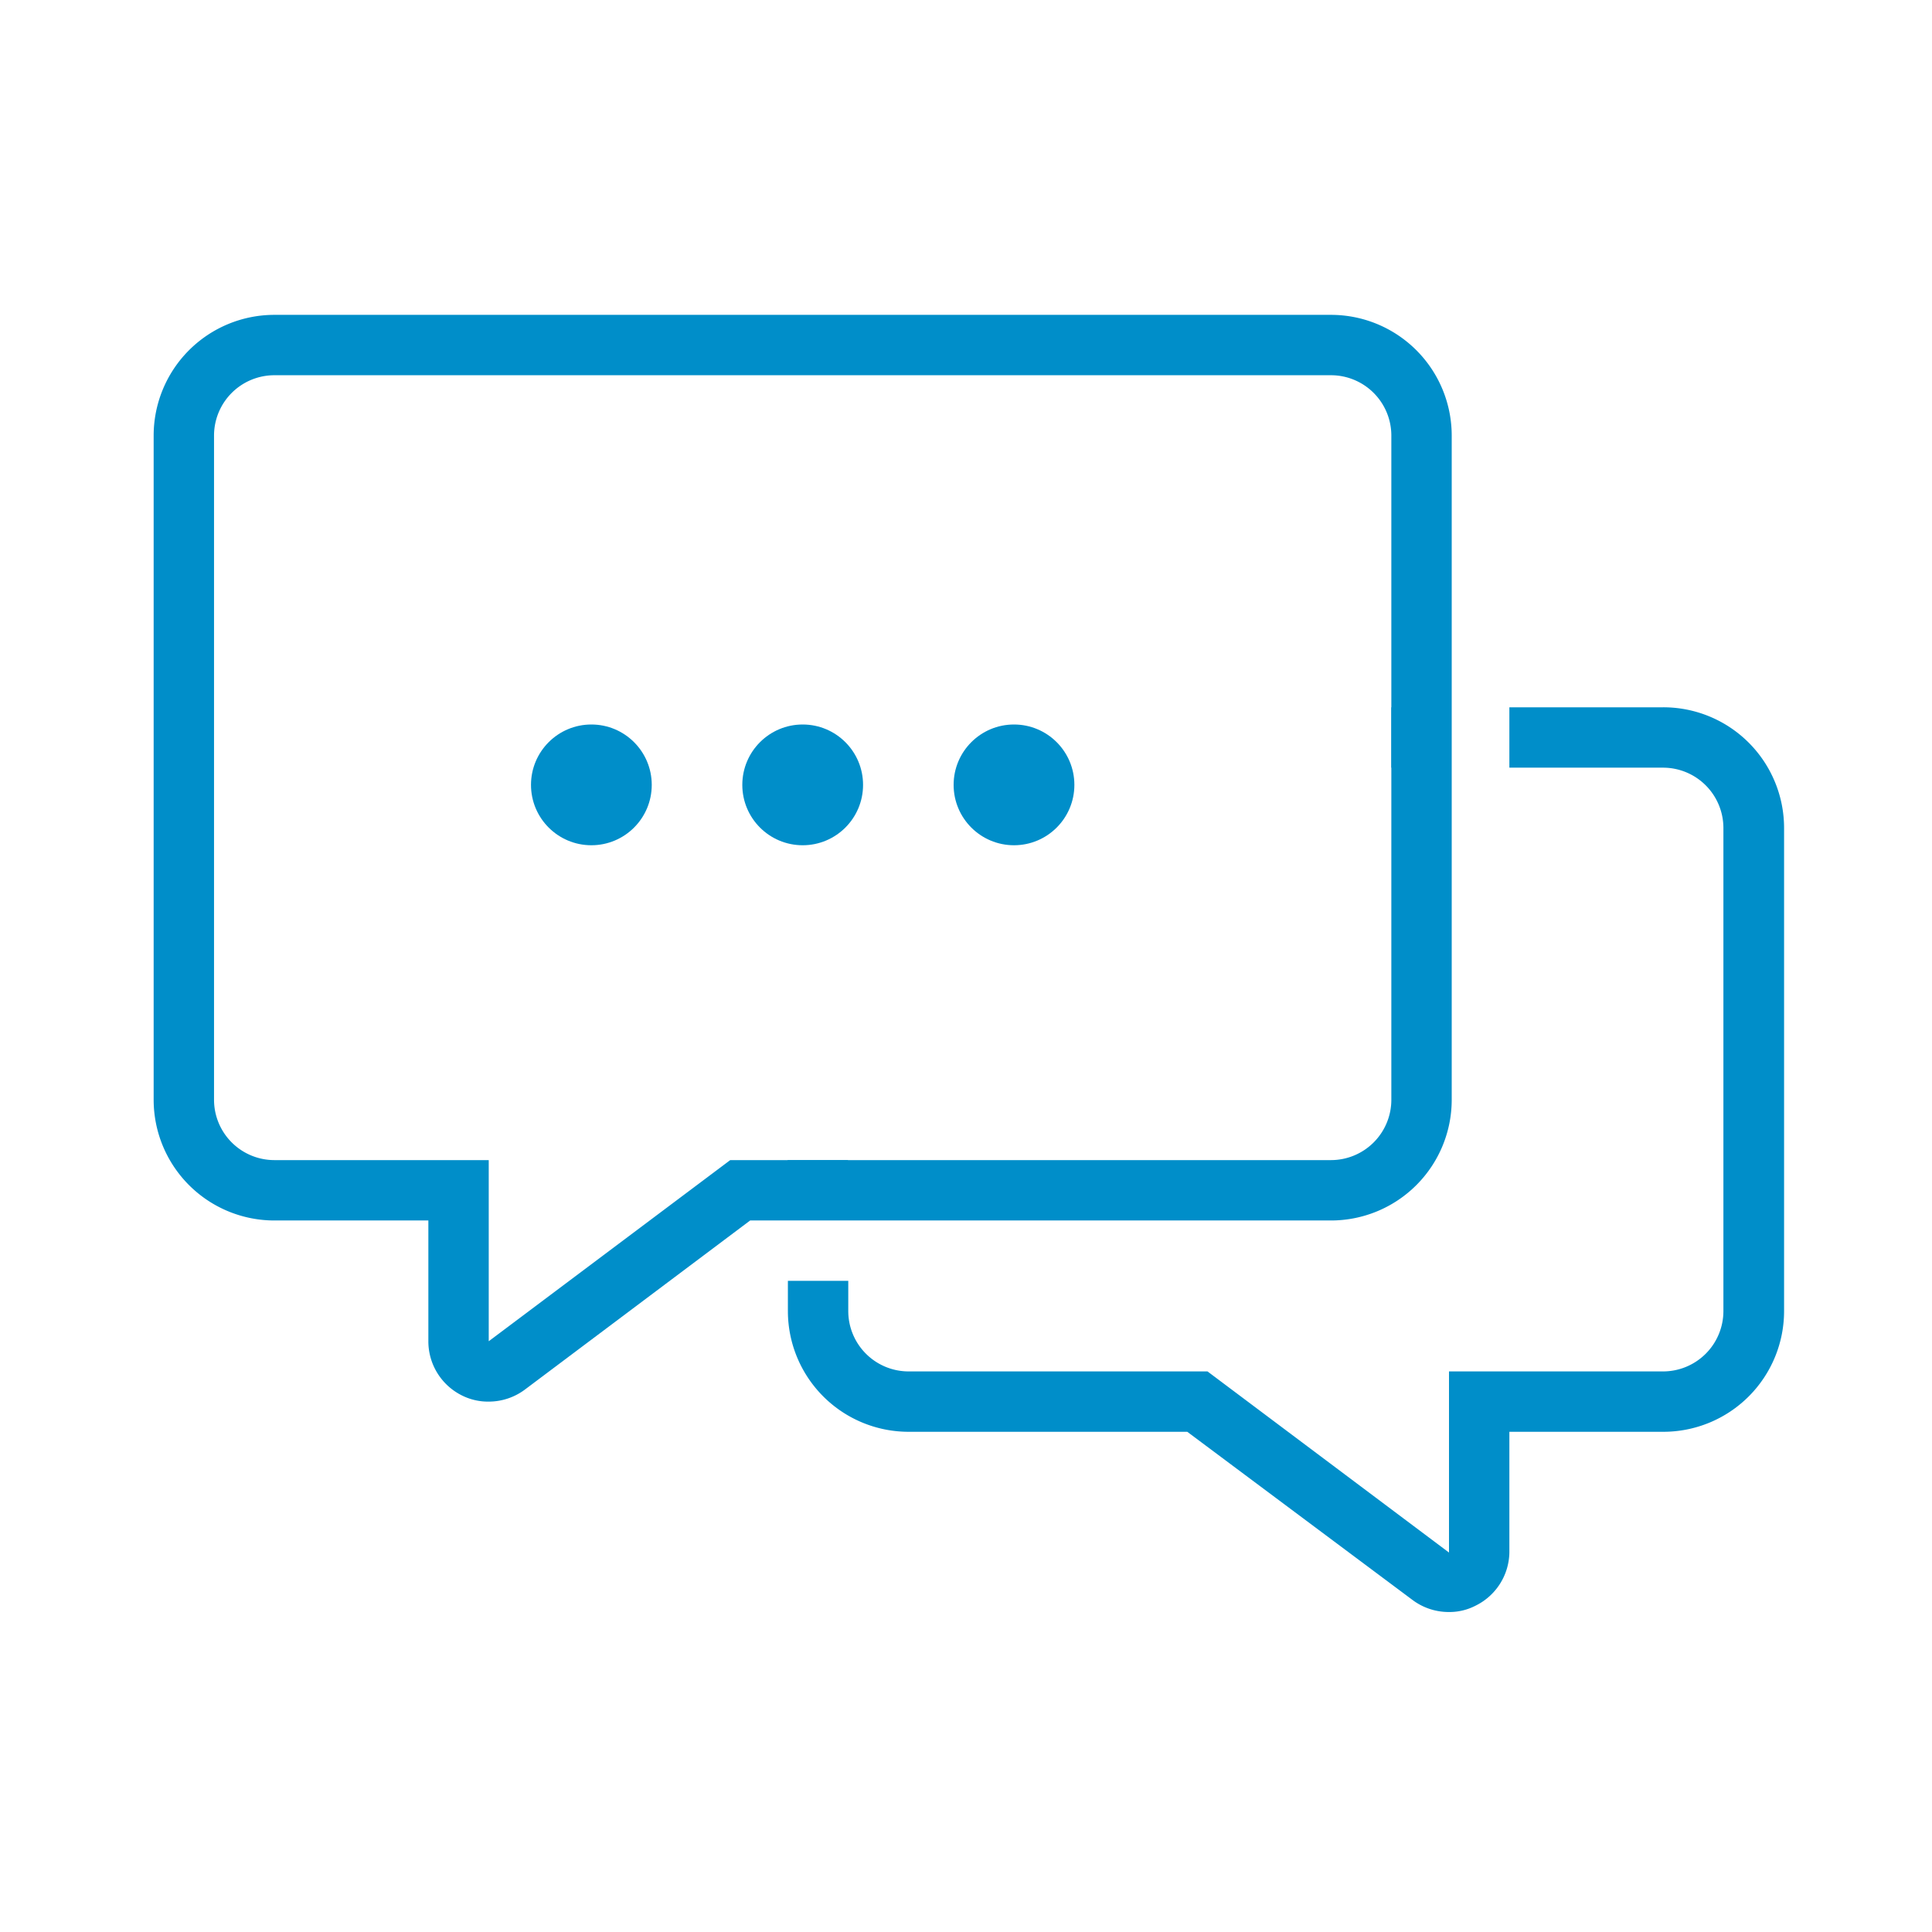
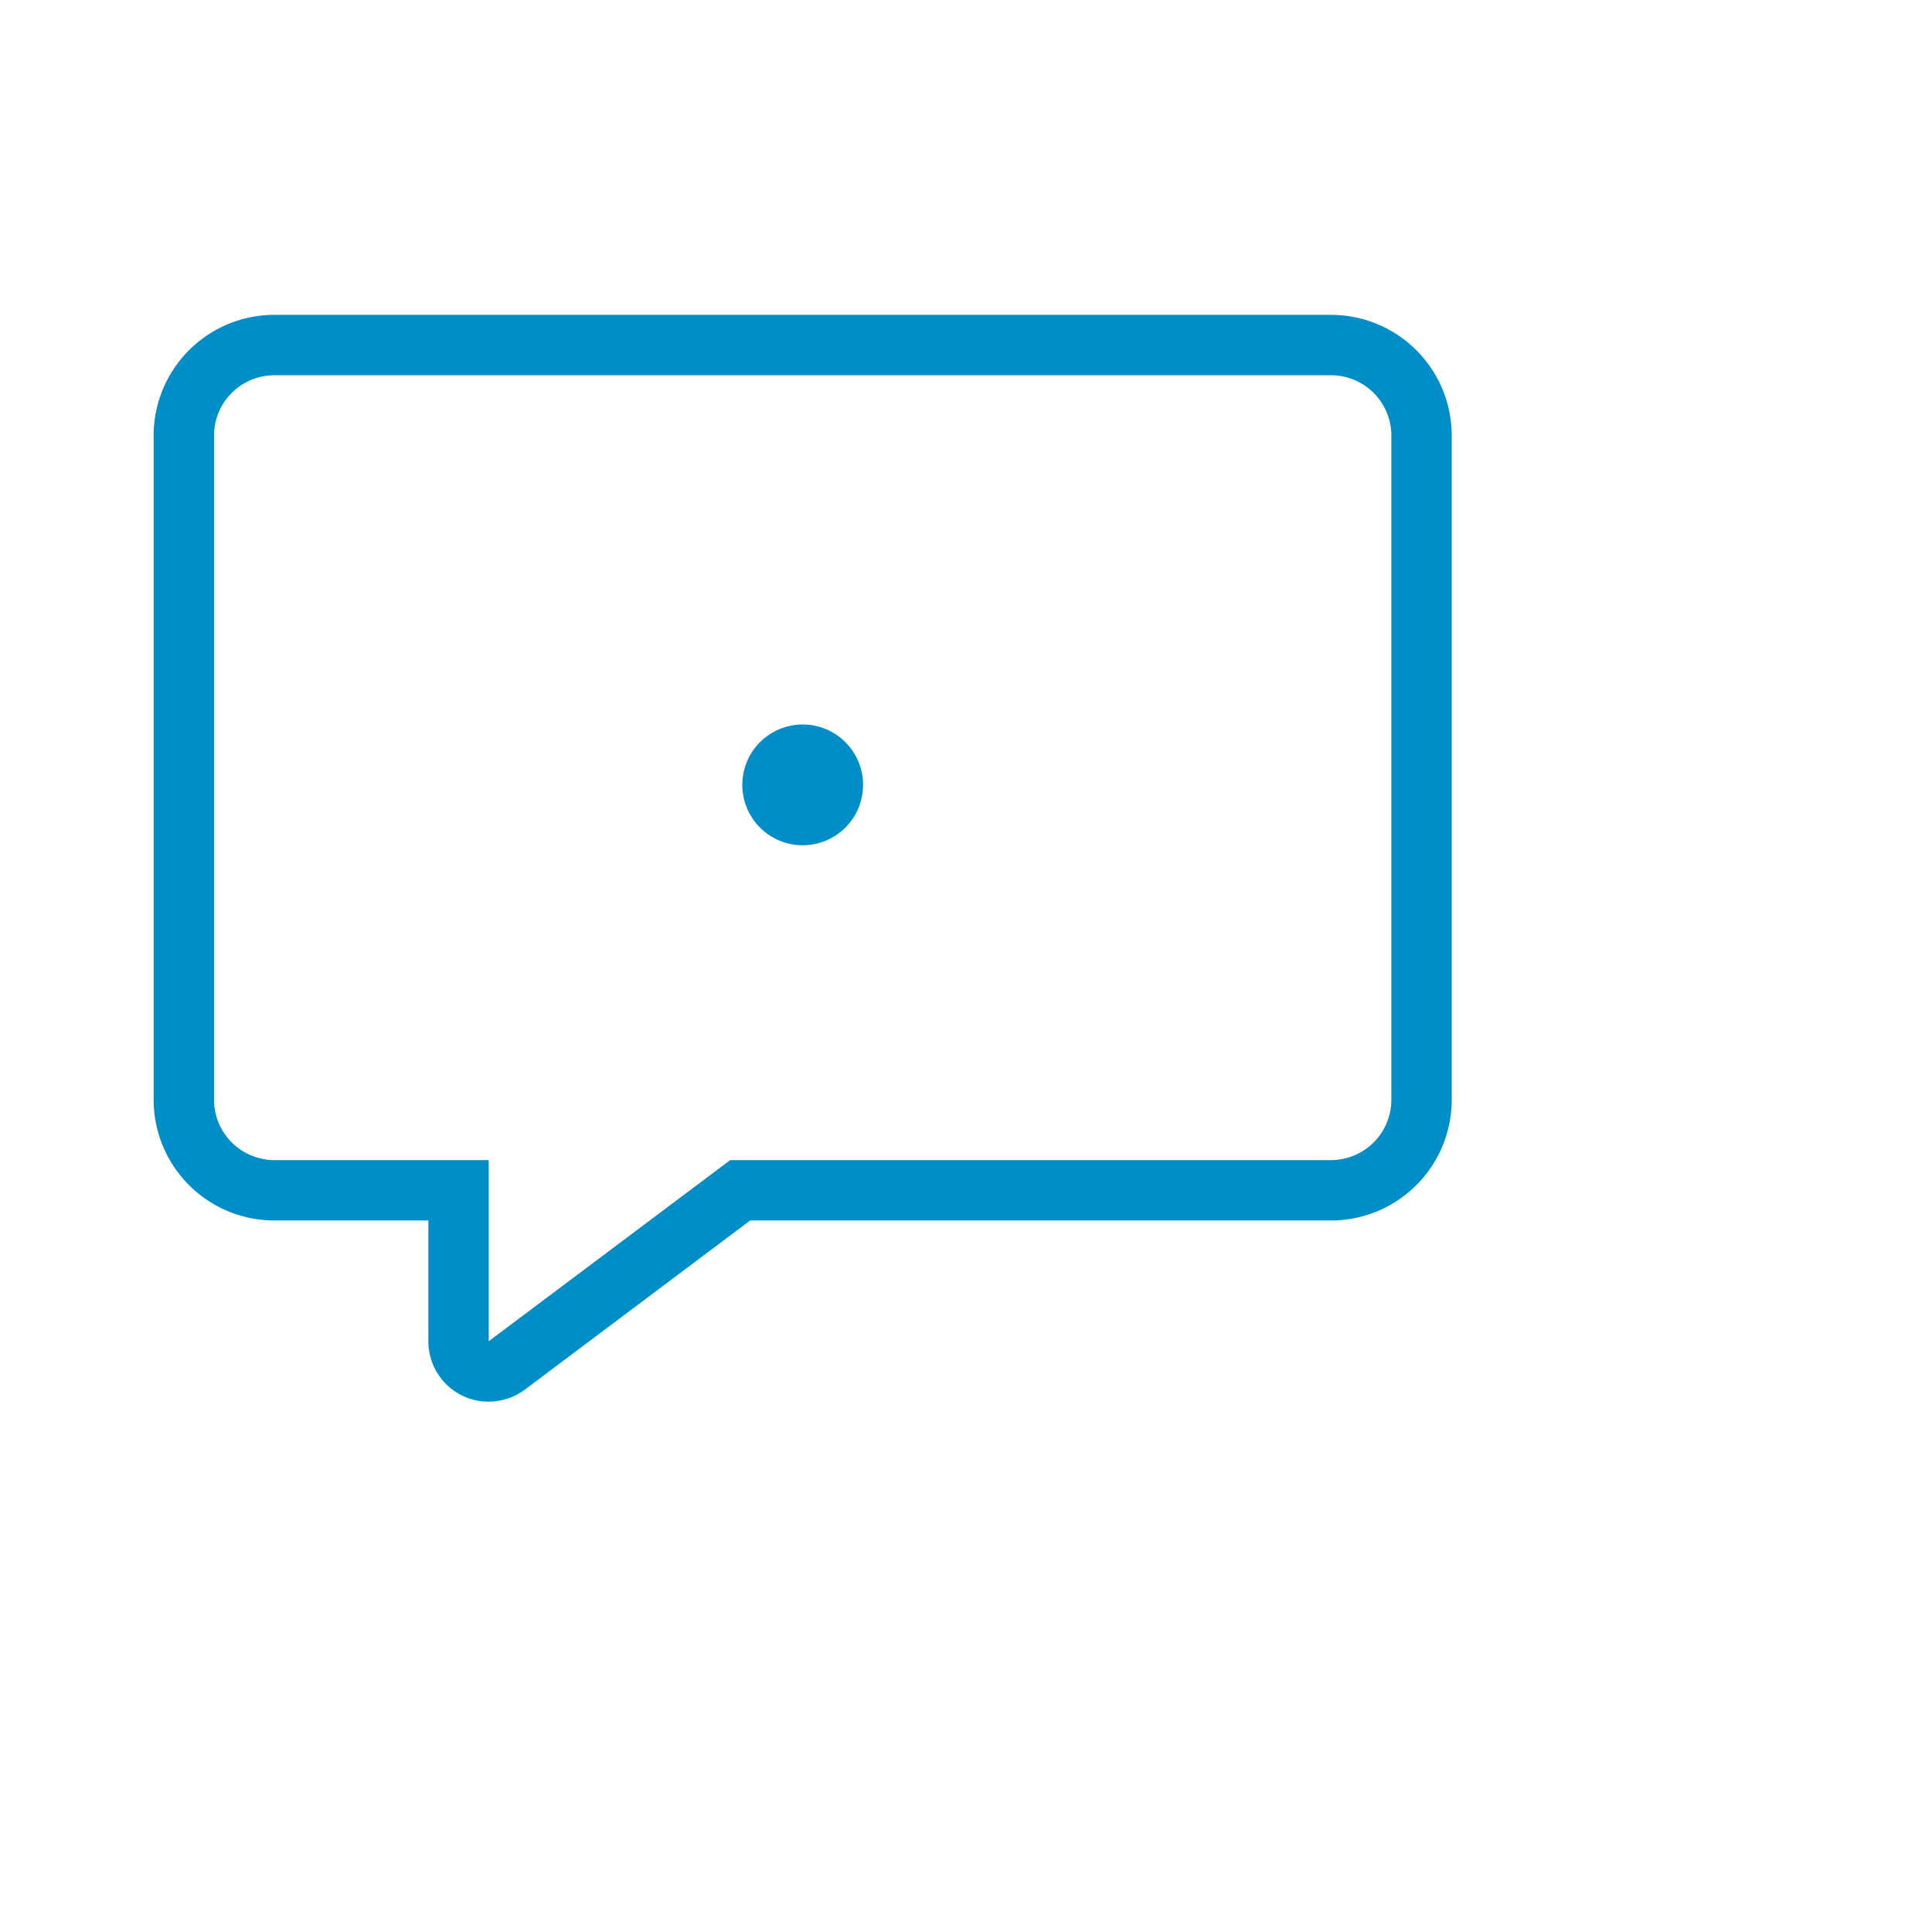
<svg xmlns="http://www.w3.org/2000/svg" id="レイヤー_1" data-name="レイヤー 1" width="64" height="64" viewBox="0 0 64 64">
  <rect width="64" height="64" fill="none" />
  <g>
    <path d="M44.09,12.43a2,2,0,0,1,2,2v22a2,2,0,0,1-2,2H24.19l-8,6v-6H9.09a2,2,0,0,1-2-2v-22a2,2,0,0,1,2-2h35m0-2h-35a4,4,0,0,0-4,4v22a4,4,0,0,0,4,4h5.1v4a2,2,0,0,0,1.1,1.79,1.92,1.92,0,0,0,.9.21,2,2,0,0,0,1.2-.4l7.46-5.6H44.09a4,4,0,0,0,4-4v-22a4,4,0,0,0-4-4Z" fill="#008ec9" />
    <g>
-       <path d="M55.09,23.43H50v2h5.09a2,2,0,0,1,2,2v16a2,2,0,0,1-2,2H48v6l-8-6h-9.9a2,2,0,0,1-2-2v-1h-2v1a4,4,0,0,0,4,4h9.23L46.79,53a2,2,0,0,0,1.2.4,1.88,1.88,0,0,0,.89-.21A2,2,0,0,0,50,51.43v-4h5.1a4,4,0,0,0,4-4v-16A4,4,0,0,0,55.09,23.43Z" fill="#008ec9" />
-       <rect x="46.09" y="23.43" width="1.91" height="2" fill="#008ec9" />
-       <rect x="26.09" y="38.43" width="2" height="1.97" fill="#008ec9" />
-     </g>
+       </g>
    <g>
      <circle cx="26.59" cy="26" r="2" fill="#008ec9" />
-       <circle cx="33.59" cy="26" r="2" fill="#008ec9" />
-       <circle cx="19.59" cy="26" r="2" fill="#008ec9" />
    </g>
  </g>
</svg>